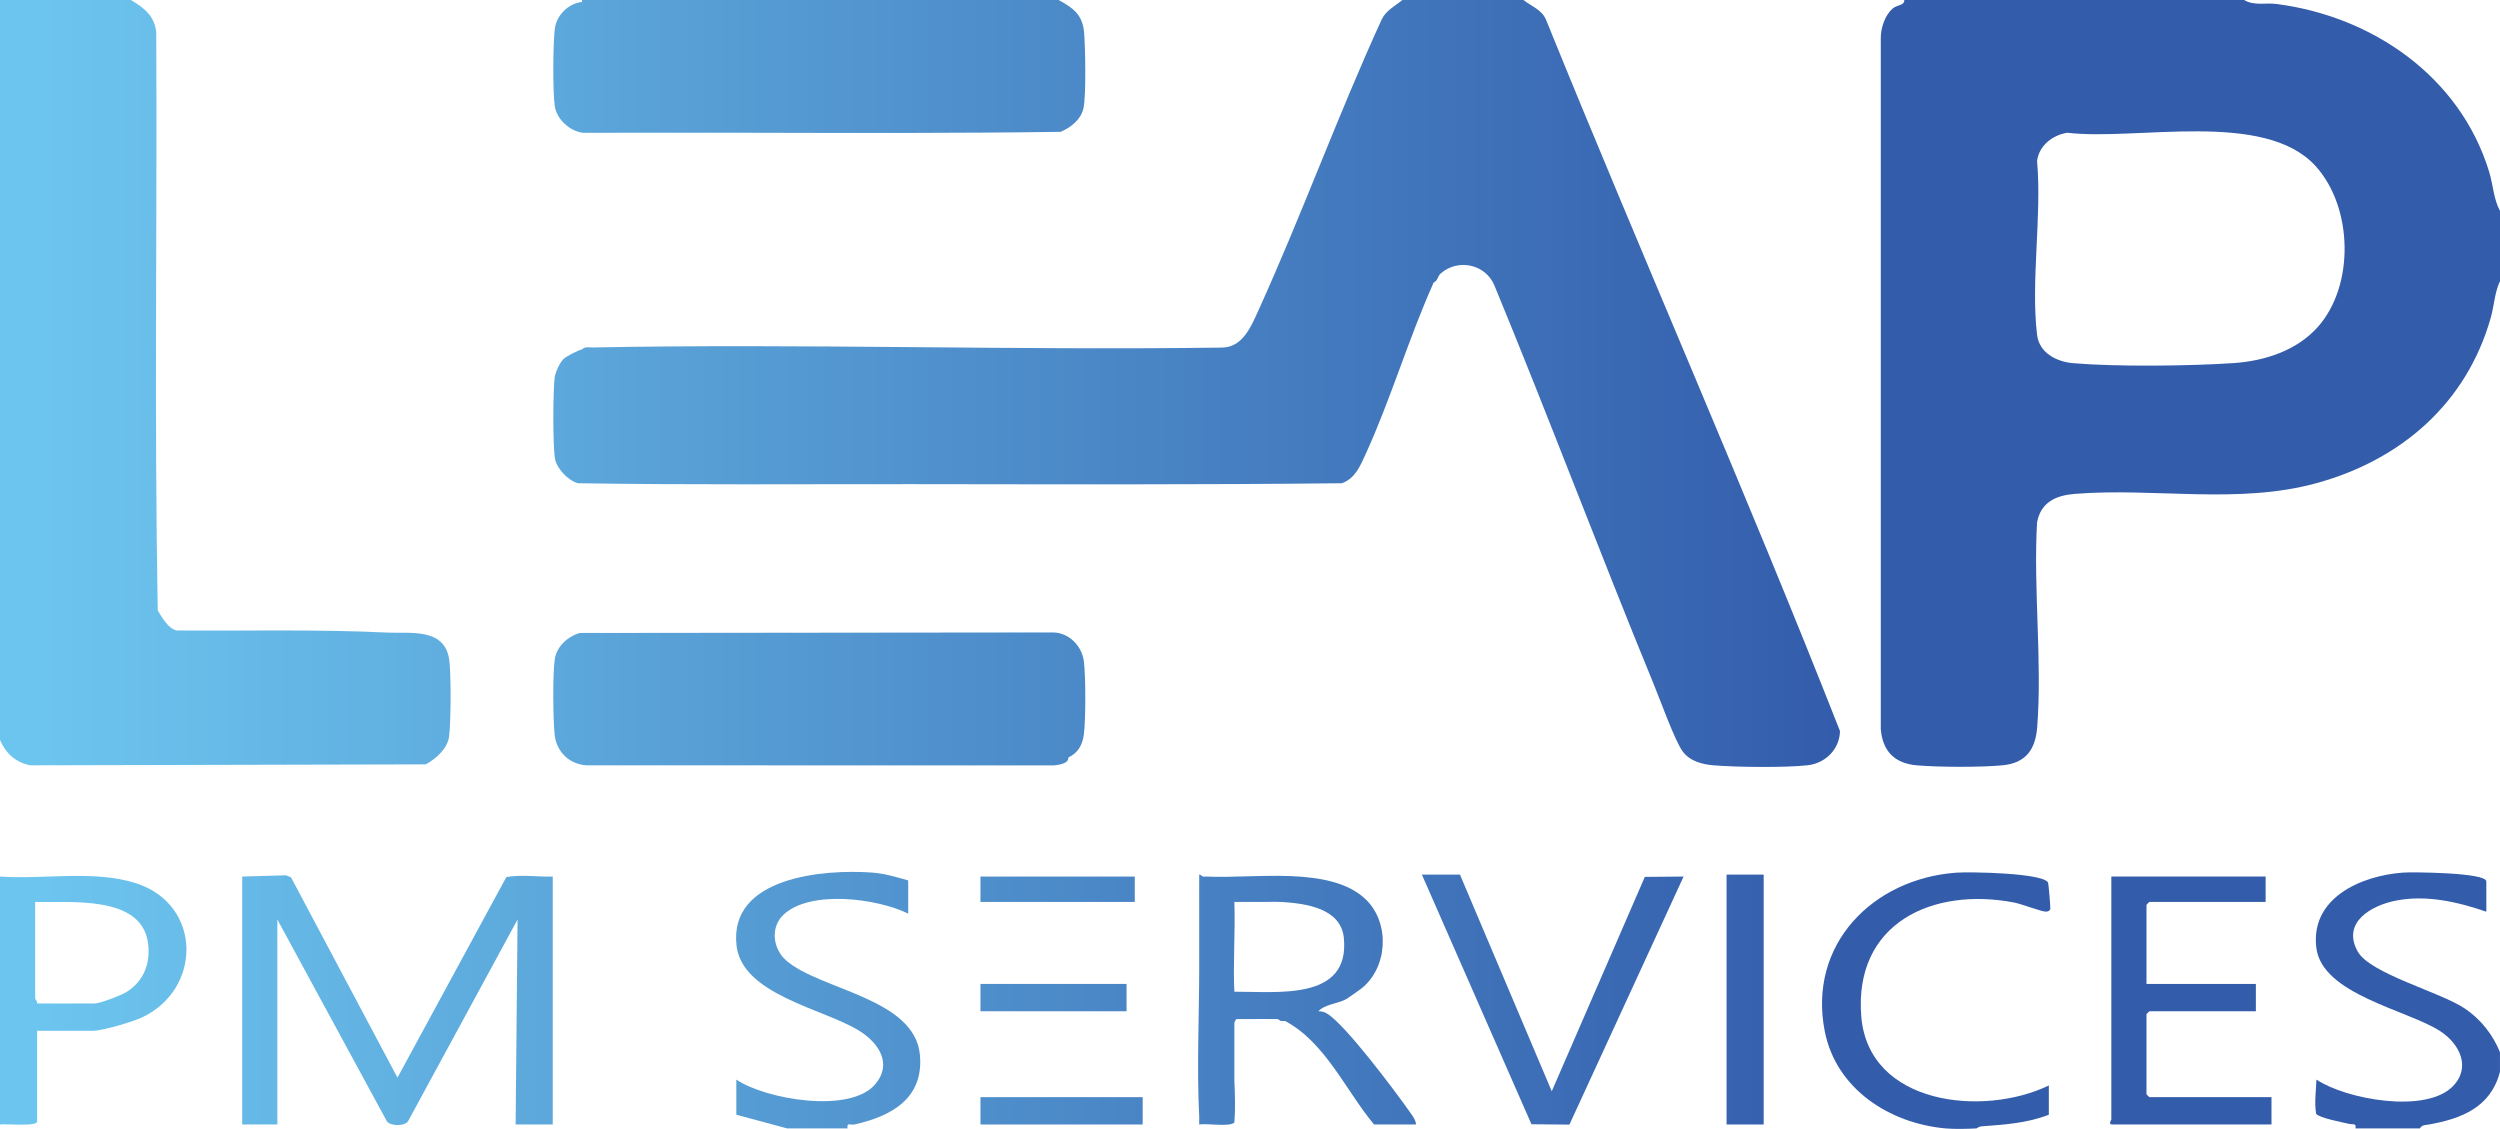
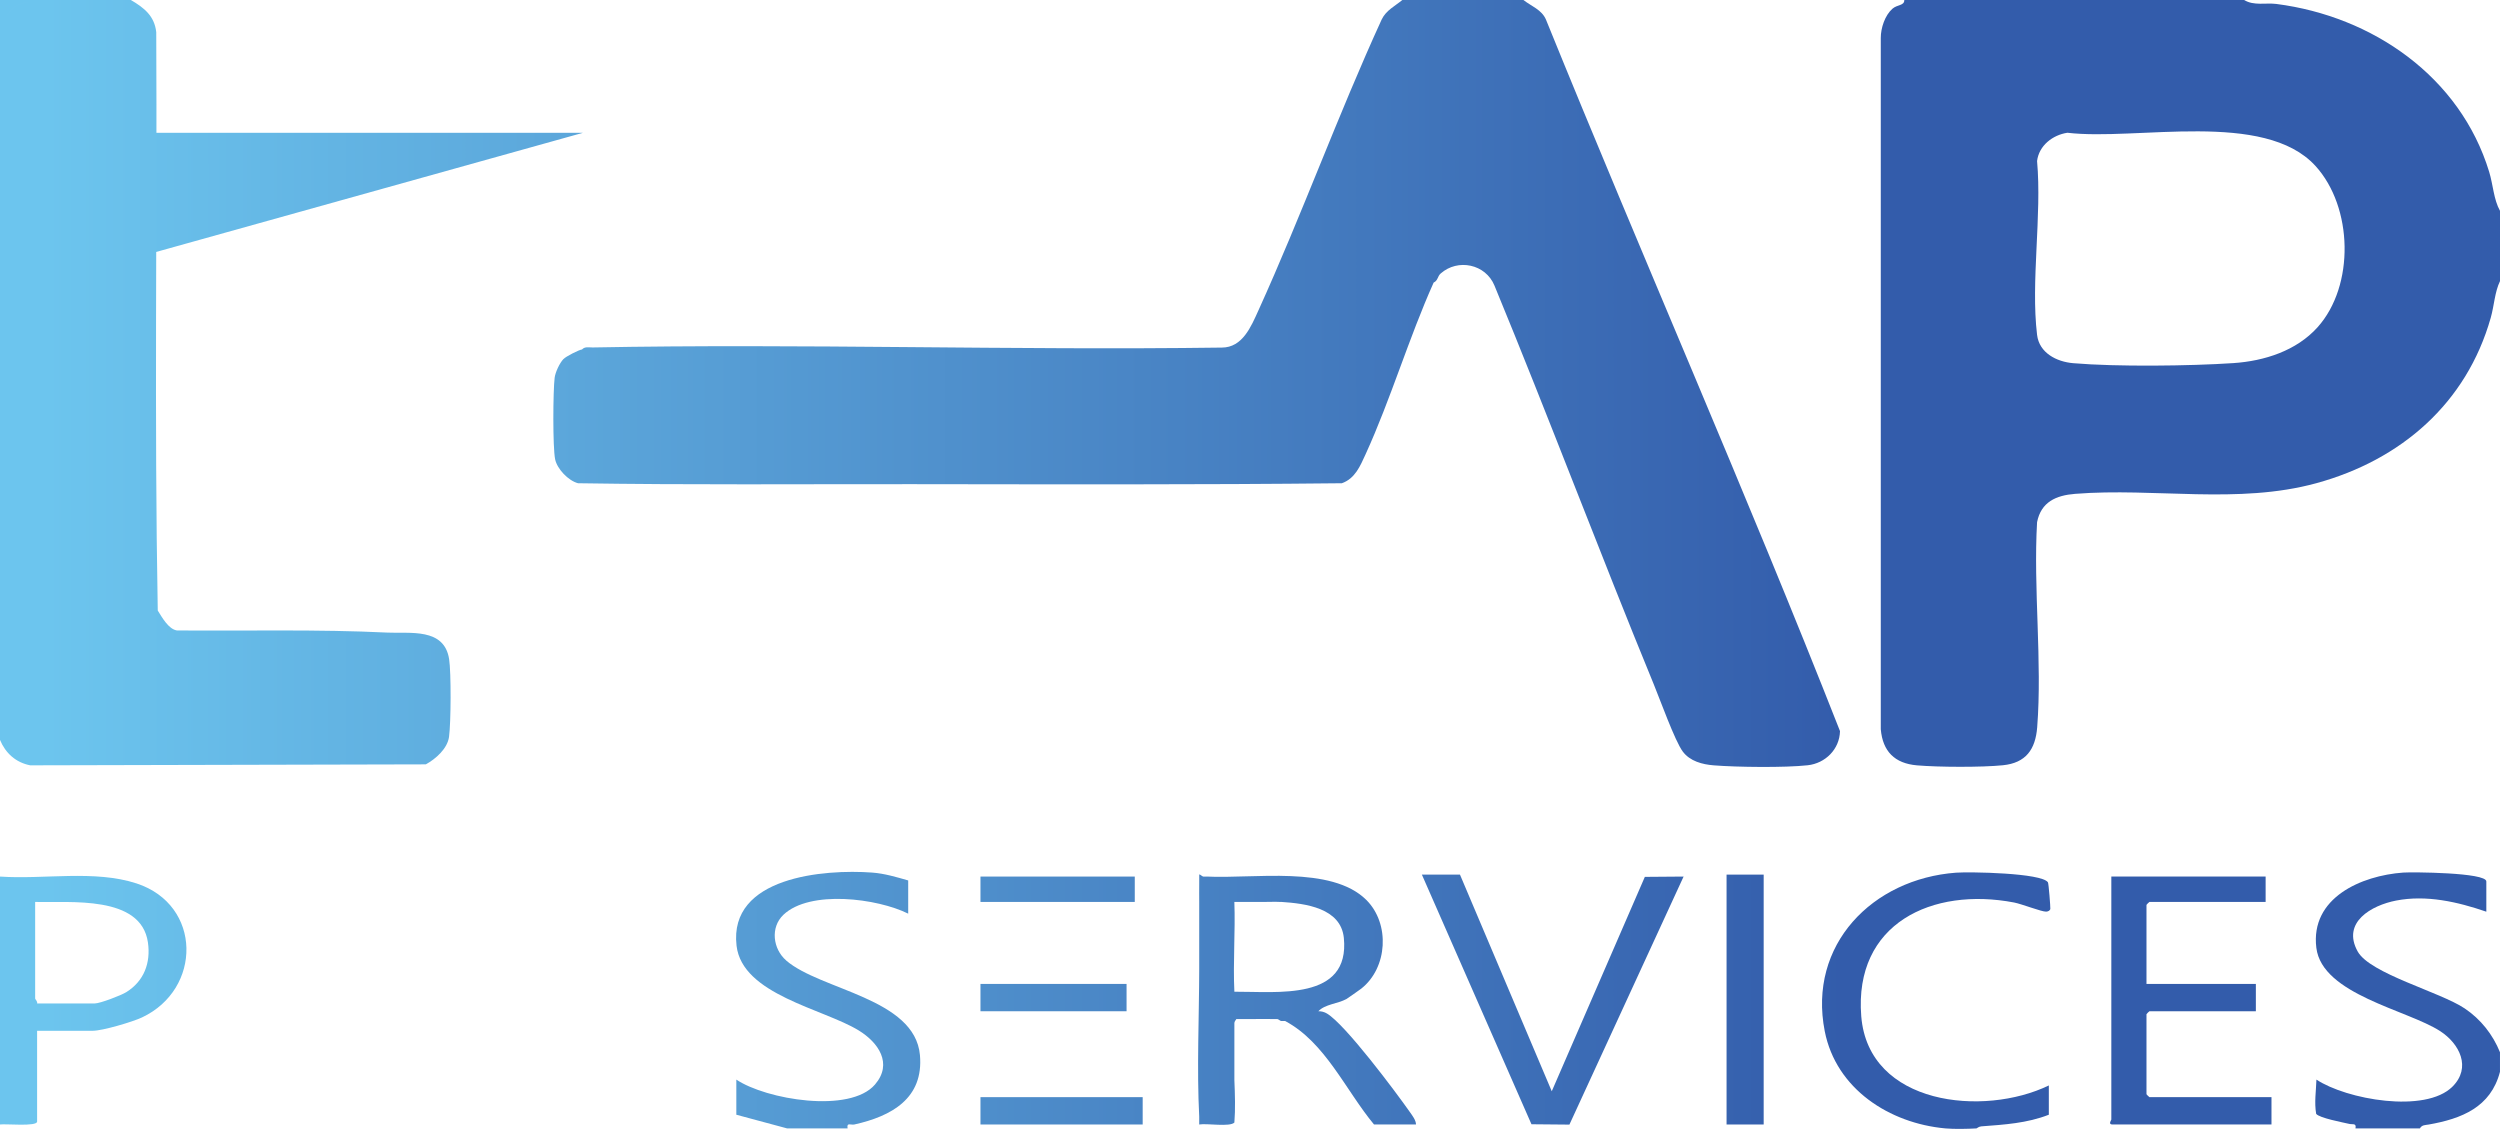
<svg xmlns="http://www.w3.org/2000/svg" xmlns:xlink="http://www.w3.org/1999/xlink" id="Layer_1" version="1.1" viewBox="0 0 1280 578">
  <defs>
    <style>
      .st0 {
        fill: url(#linear-gradient2);
      }

      .st1 {
        fill: url(#linear-gradient1);
      }

      .st2 {
        fill: url(#linear-gradient9);
      }

      .st3 {
        fill: url(#linear-gradient3);
      }

      .st4 {
        fill: url(#linear-gradient6);
      }

      .st5 {
        fill: url(#linear-gradient8);
      }

      .st6 {
        fill: url(#linear-gradient7);
      }

      .st7 {
        fill: url(#linear-gradient5);
      }

      .st8 {
        fill: url(#linear-gradient4);
      }

      .st9 {
        fill: url(#linear-gradient13);
      }

      .st10 {
        fill: url(#linear-gradient12);
      }

      .st11 {
        fill: url(#linear-gradient15);
      }

      .st12 {
        fill: url(#linear-gradient16);
      }

      .st13 {
        fill: url(#linear-gradient11);
      }

      .st14 {
        fill: url(#linear-gradient10);
      }

      .st15 {
        fill: url(#linear-gradient14);
      }

      .st16 {
        fill: url(#linear-gradient);
      }
    </style>
    <linearGradient id="linear-gradient" x1="23.39" y1="512.15" x2="944.54" y2="512.15" gradientUnits="userSpaceOnUse">
      <stop offset="0" stop-color="#6cc5ee" />
      <stop offset="1" stop-color="#335cab" />
    </linearGradient>
    <linearGradient id="linear-gradient1" x1="23.39" y1="512.07" x2="944.54" y2="512.07" xlink:href="#linear-gradient" />
    <linearGradient id="linear-gradient2" x1="23.39" y1="512.2" x2="944.54" y2="512.2" xlink:href="#linear-gradient" />
    <linearGradient id="linear-gradient3" y1="512.33" y2="512.33" xlink:href="#linear-gradient" />
    <linearGradient id="linear-gradient4" x1="23.39" y1="357.85" x2="944.54" y2="357.85" xlink:href="#linear-gradient" />
    <linearGradient id="linear-gradient5" y1="195.92" x2="944.54" y2="195.92" xlink:href="#linear-gradient" />
    <linearGradient id="linear-gradient6" y1="512.09" x2="944.54" y2="512.09" xlink:href="#linear-gradient" />
    <linearGradient id="linear-gradient7" x1="23.39" y1="196.34" x2="944.54" y2="196.34" xlink:href="#linear-gradient" />
    <linearGradient id="linear-gradient8" y1="196.3" x2="944.54" y2="196.3" xlink:href="#linear-gradient" />
    <linearGradient id="linear-gradient9" x1="23.39" y1="34.04" x2="944.54" y2="34.04" xlink:href="#linear-gradient" />
    <linearGradient id="linear-gradient10" y1="511.8" x2="944.54" y2="511.8" xlink:href="#linear-gradient" />
    <linearGradient id="linear-gradient11" x1="23.39" y1="512.27" x2="944.54" y2="512.27" xlink:href="#linear-gradient" />
    <linearGradient id="linear-gradient12" y1="511.82" x2="944.54" y2="511.82" xlink:href="#linear-gradient" />
    <linearGradient id="linear-gradient13" y1="511.77" x2="944.54" y2="511.77" xlink:href="#linear-gradient" />
    <linearGradient id="linear-gradient14" y1="568.74" x2="944.54" y2="568.74" xlink:href="#linear-gradient" />
    <linearGradient id="linear-gradient15" y1="510.77" x2="944.54" y2="510.77" xlink:href="#linear-gradient" />
    <linearGradient id="linear-gradient16" y1="455.29" x2="944.54" y2="455.29" xlink:href="#linear-gradient" />
  </defs>
  <path class="st16" d="M69.96,452.33c-21.48-7.06-47.51-1.97-69.96-3.53v126.94c2.79-.44,19,1.21,19-1.5v-46.48h28.5c4.99,0,20.29-4.53,25.17-6.82,30.77-14.42,30.87-57.56-2.71-68.61ZM64.69,507.96c-2.68,1.68-13.47,5.81-16.19,5.81h-29.5c.32-.99-1-2.17-1-2.5v-49.48c17.69.52,54.22-3.67,57.74,20.75,1.51,10.47-2.01,19.77-11.05,25.42Z" />
  <path class="st1" d="M402.52,491.75c-6.81-5.91-8.2-16.92-1.42-23.37,13.6-12.92,48.12-8.44,63.9-.59v-17c-6.01-1.73-12.17-3.57-18.46-4.03-24.58-1.81-73.48,2.13-69.43,37.41,2.89,25.13,44.36,32.26,62.56,43.42,10.02,6.14,17.57,16.91,8.34,27.67-12.84,14.98-55.75,7.74-71.01-2.51v17.99l26,7h4s0,0,0,0h16.98s0,0,0,0h6s1.99,0,1.99,0h0s2,0,2,0c-.58-3.26,1.66-1.6,3.45-2,19.02-4.24,35.57-13.34,33.59-35.53-2.61-29.22-50.94-33.22-68.52-48.46ZM409.3,577.1c3.53-.76,7.91-.82,11.55-.17-3.64-.65-8.02-.59-11.55.17ZM431.21,577.05h0s.29.26.29.26l-.29-.26Z" />
  <path class="st0" d="M1261.94,516.33c-12.72-8.53-48.47-17.77-54.81-29.18-8.3-14.95,7.11-23.62,19.67-26.06,15.53-3.02,31.53.66,46.2,5.7v-15.5c0-4.62-38.28-4.84-42.54-4.53-21.48,1.54-47.66,12.9-44.49,38.55,2.96,23.87,46.53,31.72,63.37,42.61,9.99,6.47,16.14,18.68,6.3,28.46-13.91,13.83-54.24,6.57-69.63-3.63-.18,5.92-1.15,11.66-.13,17.55,1.69,2.12,13.6,4.36,16.97,5.14,1.76.4,3.74-.52,3.15,2.3h2s0,0,0,0h2.99s0,0,0,0h28c1.03-1.85,2.77-1.67,4.52-1.98,16.8-2.96,31.77-8.83,36.48-27.01v-10c-3.67-9.06-9.82-16.9-18.06-22.42Z" />
  <path class="st3" d="M1001.51,446.81c-42.72,3.16-75.97,36.82-67.24,81.18,5.82,29.56,33.08,47.12,61.73,49.75,4.55.41,11.36.27,16,0,.13-.01,1.12-.95,2.42-1.04,11.84-.9,23.4-1.59,34.58-5.96v-14.99c-33.35,16.17-92.4,10.18-96.04-35.45-3.79-47.56,36.39-66.23,78.25-58.22,3.93.76,14.01,4.72,16.38,4.68.98-.02,2.04-.52,2.18-1.43.1-.67-.85-13.01-1.23-13.58-3.23-4.86-40.25-5.44-47.03-4.94Z" />
-   <path class="st8" d="M547,387.82c4.73-2.21,7.17-6.13,7.91-11.58,1.02-7.46,1.02-30.35,0-37.81-1.05-7.75-7.49-14.29-15.37-14.62l-242.81.27c-6.04,1.83-11.66,6.87-12.67,13.33-1.15,7.35-.91,31.17-.06,38.92.37,3.47,1.8,6.84,4,9.49,3.03,3.66,7.71,5.83,12.46,6.04l239.09.02c2.11-.19,7.77-.84,7.45-4.06Z" />
  <path class="st7" d="M15.48,391.85l202.55-.5c5.09-2.8,11.06-8.05,11.88-14.11.98-7.23,1.13-32.81.03-39.83-2.53-16.12-20.08-12.96-31.48-13.52-35.84-1.75-71.91-.8-107.9-1.1-4.3-.69-7.56-6.65-9.79-10.2-1.79-98.52-.27-197.43-.77-296.1-.9-8.38-6.28-12.54-13-16.49H0v13.99h0v364.84c2.78,6.75,8.09,11.59,15.48,13.02ZM15,1c5.42-.6,11.22-.6,17.14-.42-5.92-.18-11.72-.18-17.14.42C7.15,1.87,4.63,5.83,1.42,11.5,4.63,5.83,7.15,1.86,15,1Z" />
-   <path class="st4" d="M259.26,449.04l-55.76,102.72-54.5-102.55-2.49-1.07-22.51.66v126.94h18v-104.95l56.1,103.35c1.91,2.47,8.86,2.6,10.79-.01l56.1-103.34-.99,104.95h19v-126.94c-7.94.21-15.88-1.1-23.74.24Z" />
  <path class="st6" d="M942.08,374.33c-48.04-122.24-101.17-242.58-150.57-364.35-2.17-5.04-7.54-6.83-11.51-9.98h-62c-3.76,3.11-8.29,5.24-10.56,9.94-22.42,48.95-40.95,100.16-63.13,148.99-3.71,8.17-8.1,19.06-18.77,19.03-107.3,1.49-214.79-2.12-322.07-.06-1.87.03-4.03-.58-5.47,1.02-1.61.2-8.19,3.53-9.55,4.95-1.91,2-4.13,6.73-4.47,9.52-.84,6.82-1.02,35.63.25,41.78,1.02,4.96,6.82,11,11.74,12.25,56.99.91,114.04.41,171.03.47,73.33.08,146.71.33,220.03-.47,6.78-2.4,9.4-8.83,12.15-14.84,12.83-28.07,22.14-59.57,34.85-87.91,2.21-.98,1.93-3.17,3.57-4.62,8.83-7.81,23.04-4.87,27.58,6.2,27.96,67.77,53.76,136.5,81.62,204.29,3.16,7.69,10.75,28.82,14.76,34.23,3.68,4.97,10.05,6.63,15.9,7.09,12.05.95,36.26,1.24,48.04-.04,9.07-.98,16.36-8.2,16.58-17.49Z" />
  <path class="st5" d="M1274.46,88c-14.85-48.7-59.66-79.63-108.98-85.98-5.27-.68-11.52,1.05-16.48-2.02h-174c.08,2.96-3.6,2.3-6.05,4.45-3.88,3.41-6,9.88-5.99,15v353.92c.99,11.38,7.15,17.5,18.5,18.49,11.02.95,33.12,1.05,44.03-.05,11.79-1.19,16.66-8.13,17.55-19.44,2.63-33.75-2.03-70.9-.06-105.01,2.05-10.34,9.67-13.73,19.48-14.51,40.77-3.24,83.29,5.56,123.54-5.46,43.34-11.88,76.85-40.89,89.26-84.7,1.78-6.27,2.01-13.08,4.74-18.76v-35.98c-3.26-5.82-3.53-13.37-5.54-19.95ZM1186.61,167.54c-10.83,12.07-27.25,17.3-43.12,18.37-22.43,1.5-59.87,1.93-82.03.04-8.44-.72-17.37-5.22-18.48-14.51-3.29-27.29,2.52-61.01,0-89,.98-7.93,7.98-13.32,15.52-14.47,35.39,4.2,100.78-11.78,127.01,16.98,19.23,21.08,20.19,61.29,1.1,82.59Z" />
-   <path class="st2" d="M298.48,67.99c27.84.01,55.69-.09,83.52-.02,53.66.13,107.38.29,161.03-.47,5.27-2.21,10.55-6.38,11.74-12.25,1.37-6.69.94-31.24.27-38.8-.79-8.91-5.72-12.53-13.04-16.45h-244v1c-6.93.75-12.96,6.63-13.91,13.58-.98,7.21-1.12,32.83-.03,39.83,1.05,6.73,7.66,12.76,14.42,13.58Z" />
+   <path class="st2" d="M298.48,67.99h-244v1c-6.93.75-12.96,6.63-13.91,13.58-.98,7.21-1.12,32.83-.03,39.83,1.05,6.73,7.66,12.76,14.42,13.58Z" />
  <polygon class="st14" points="794.5 558.73 747.5 447.8 728 447.8 784.11 575.62 803.54 575.8 862 448.8 842.16 448.96 794.5 558.73" />
  <path class="st13" d="M1099,560.25v-40.99c0-.1,1.39-1.5,1.5-1.5h54.5v-13.99h-56v-40.48c0-.11,1.39-1.5,1.5-1.5h59.5v-12.99h-79v124.44c0,.16-1.73,2.5.5,2.5h81.5v-14h-62.5c-.11,0-1.5-1.39-1.5-1.49Z" />
  <path class="st10" d="M679.36,518.9c-1.35-.79-2.79-1.17-4.36-1.15,3.38-3.6,9.89-3.82,14.31-6.21.47-.25,6.91-4.77,7.63-5.34,13.56-10.65,14.87-33.26,2.6-45.45-17.93-17.78-57.94-10.72-81.54-11.95-.66-.04-1.38.09-2,0-.55-.08-1.74-1.4-1.99-1-.05,1.66.03,3.33-.01,4.99-.08,2.99.03,6.01,0,9v1c-.04,5.65.02,11.34,0,16.99v1c-.01,4.66.01,9.34,0,13.99v1c-.04,24.75-1.27,51.48,0,75.97.02.33-.01.67,0,1,.04,1-.05,2.01-.01,3,3.94-.7,15.63,1.39,18.01-1,.55-6.92.31-14.3,0-21.73v-29.25c.11-.99.74-1.41,1-2,6.32.09,12.68-.12,19,0,.67.02,1.33-.02,2,0,.5.02,1.48.98,2,1,.66.02,1.34.02,2,0,20.66,11.05,30.91,35.41,45.5,52.98h21.5c-.07-2.22-1.8-4.46-3.04-6.22-7.31-10.41-33.24-45.14-42.6-50.62ZM640,449.79h6.01v.87s0-.87,0-.87h-6.01ZM639.99,450.93v.87s6.01,0,6.01,0h0s-6.01,0-6.01,0v-.87ZM632,507.77c-.74-15.24.55-30.72-.01-45.99,5.33.05,10.69-.04,16.01,0,2.32.02,4.69-.13,7,0,.33.02.67-.02,1,0,12.33.81,30.52,3.08,32.05,18.44,3.22,32.39-34.21,27.41-56.05,27.54Z" />
  <rect class="st9" x="884" y="447.8" width="19" height="127.94" />
  <rect class="st15" x="502" y="561.74" width="83.05" height="14" />
  <rect class="st11" x="502" y="503.77" width="74.8" height="13.99" />
  <rect class="st12" x="502" y="448.8" width="79" height="12.99" />
</svg>